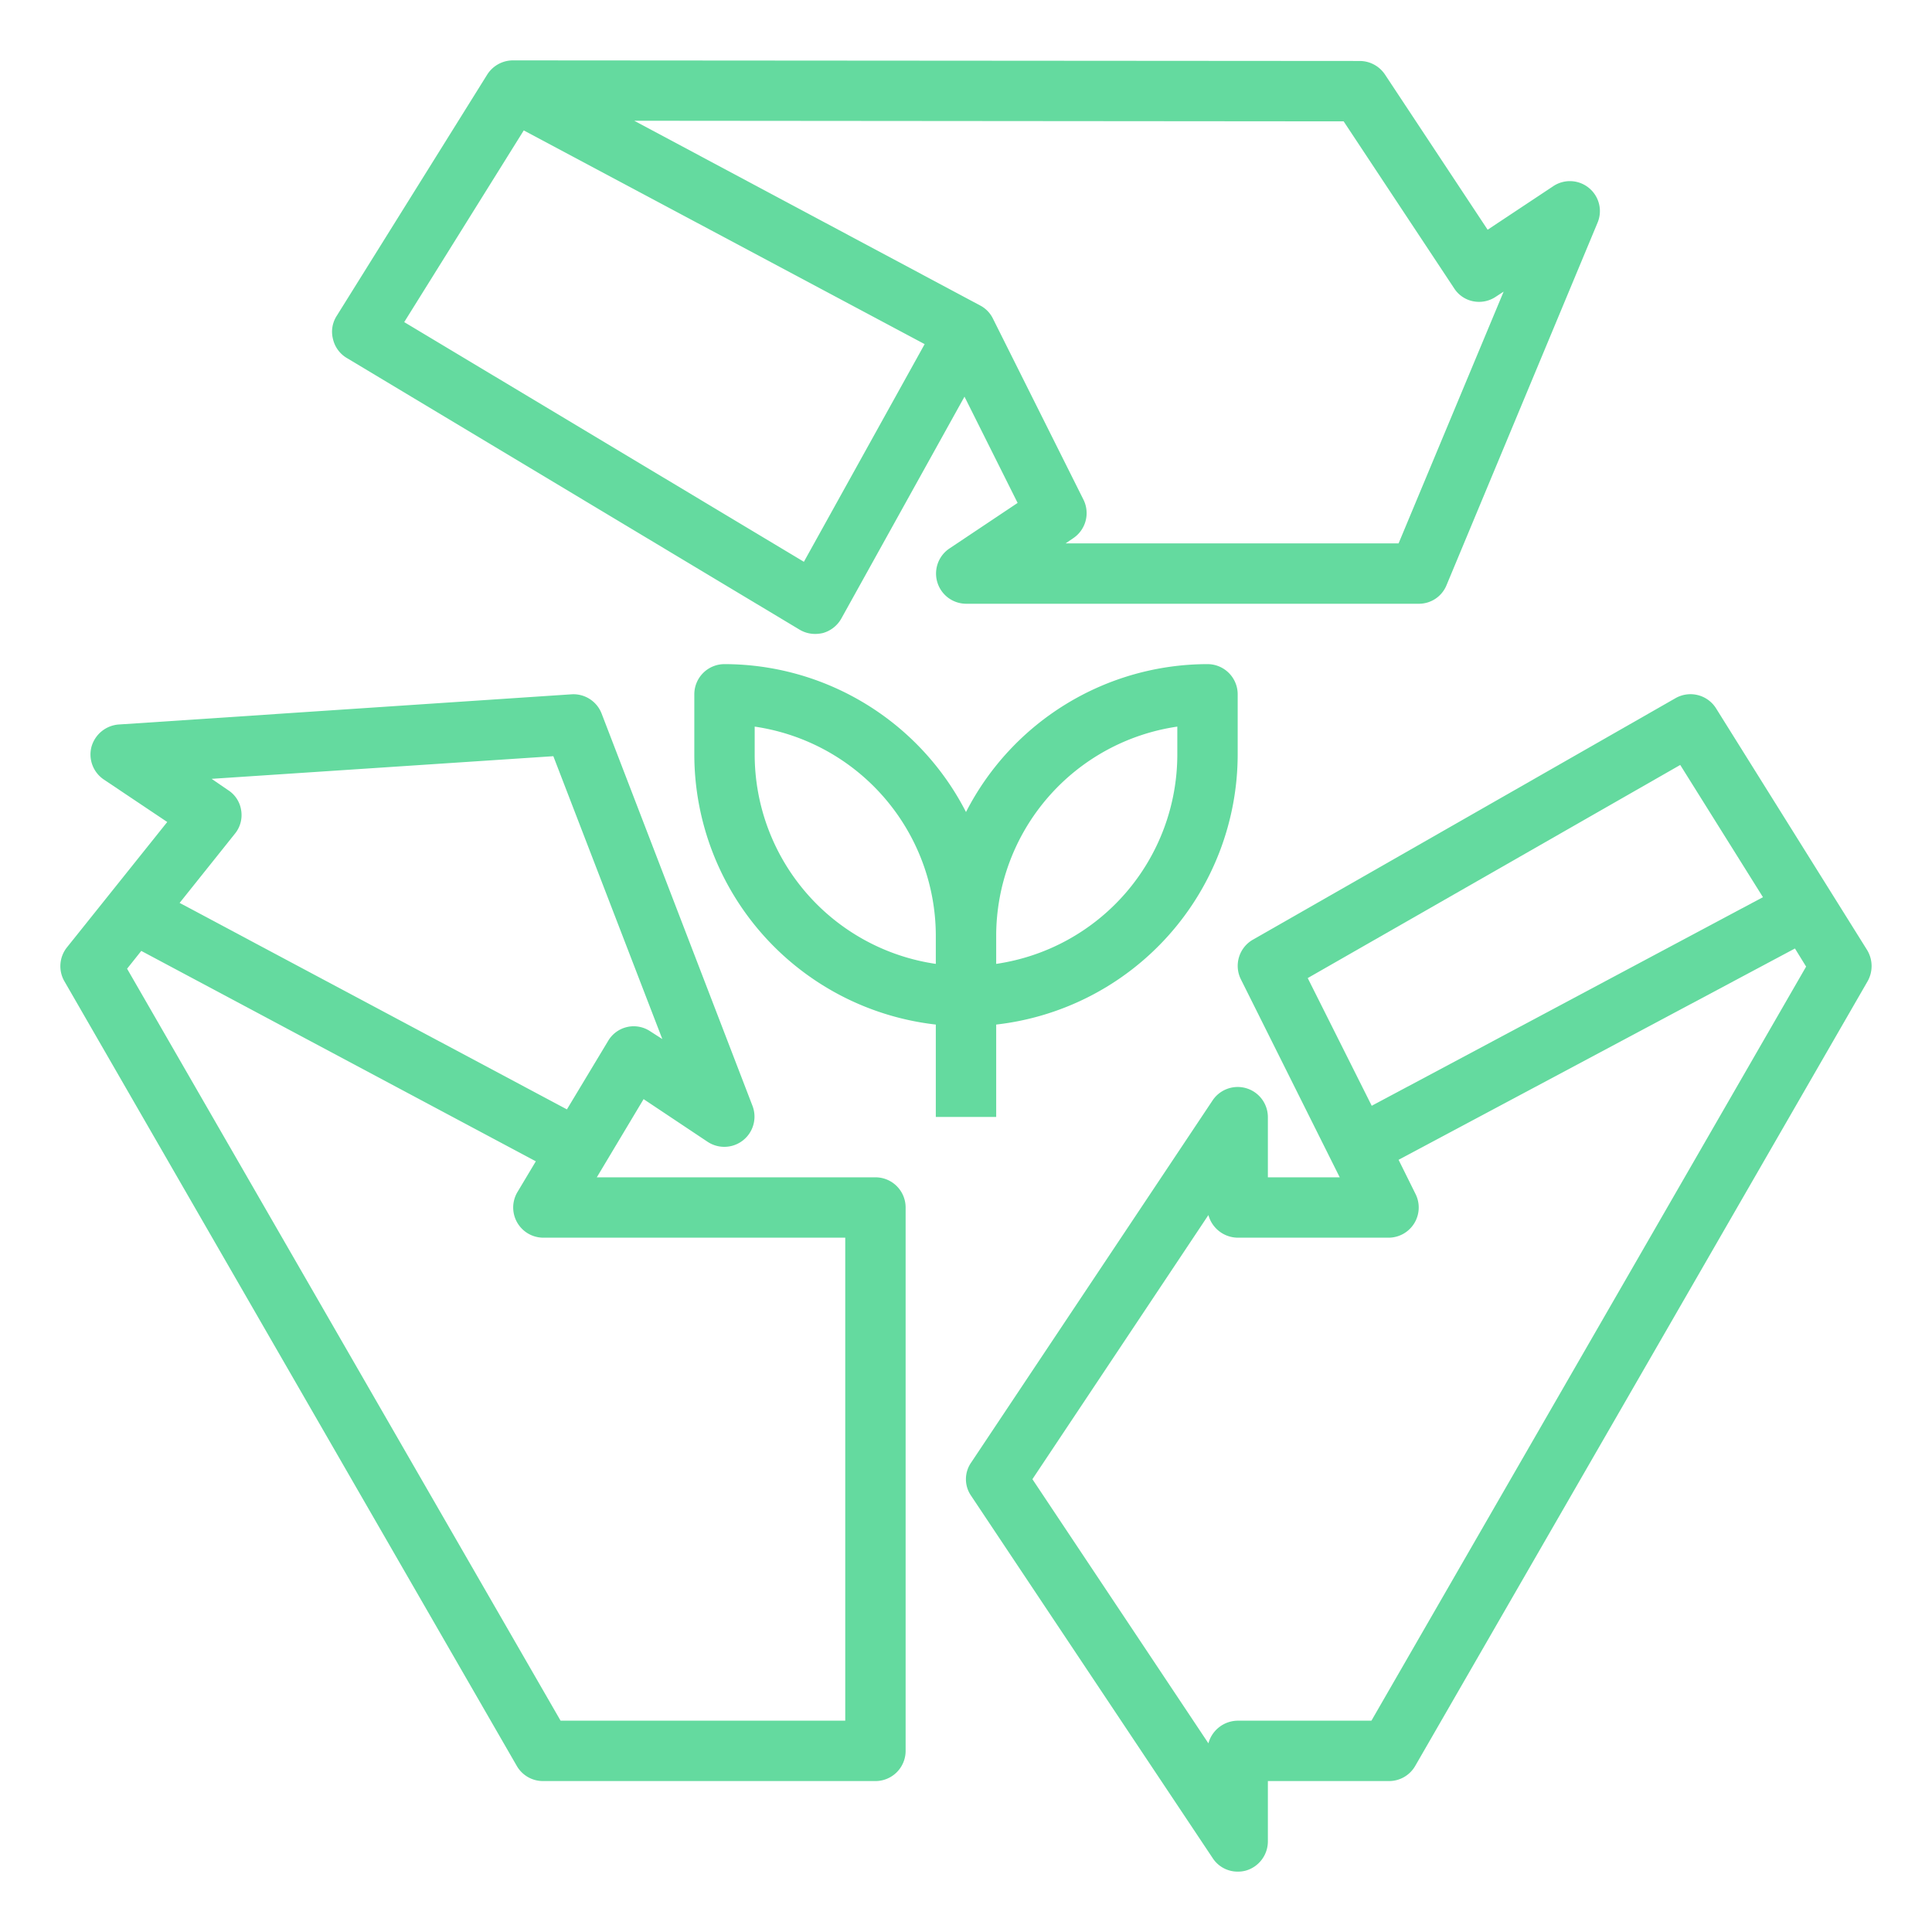
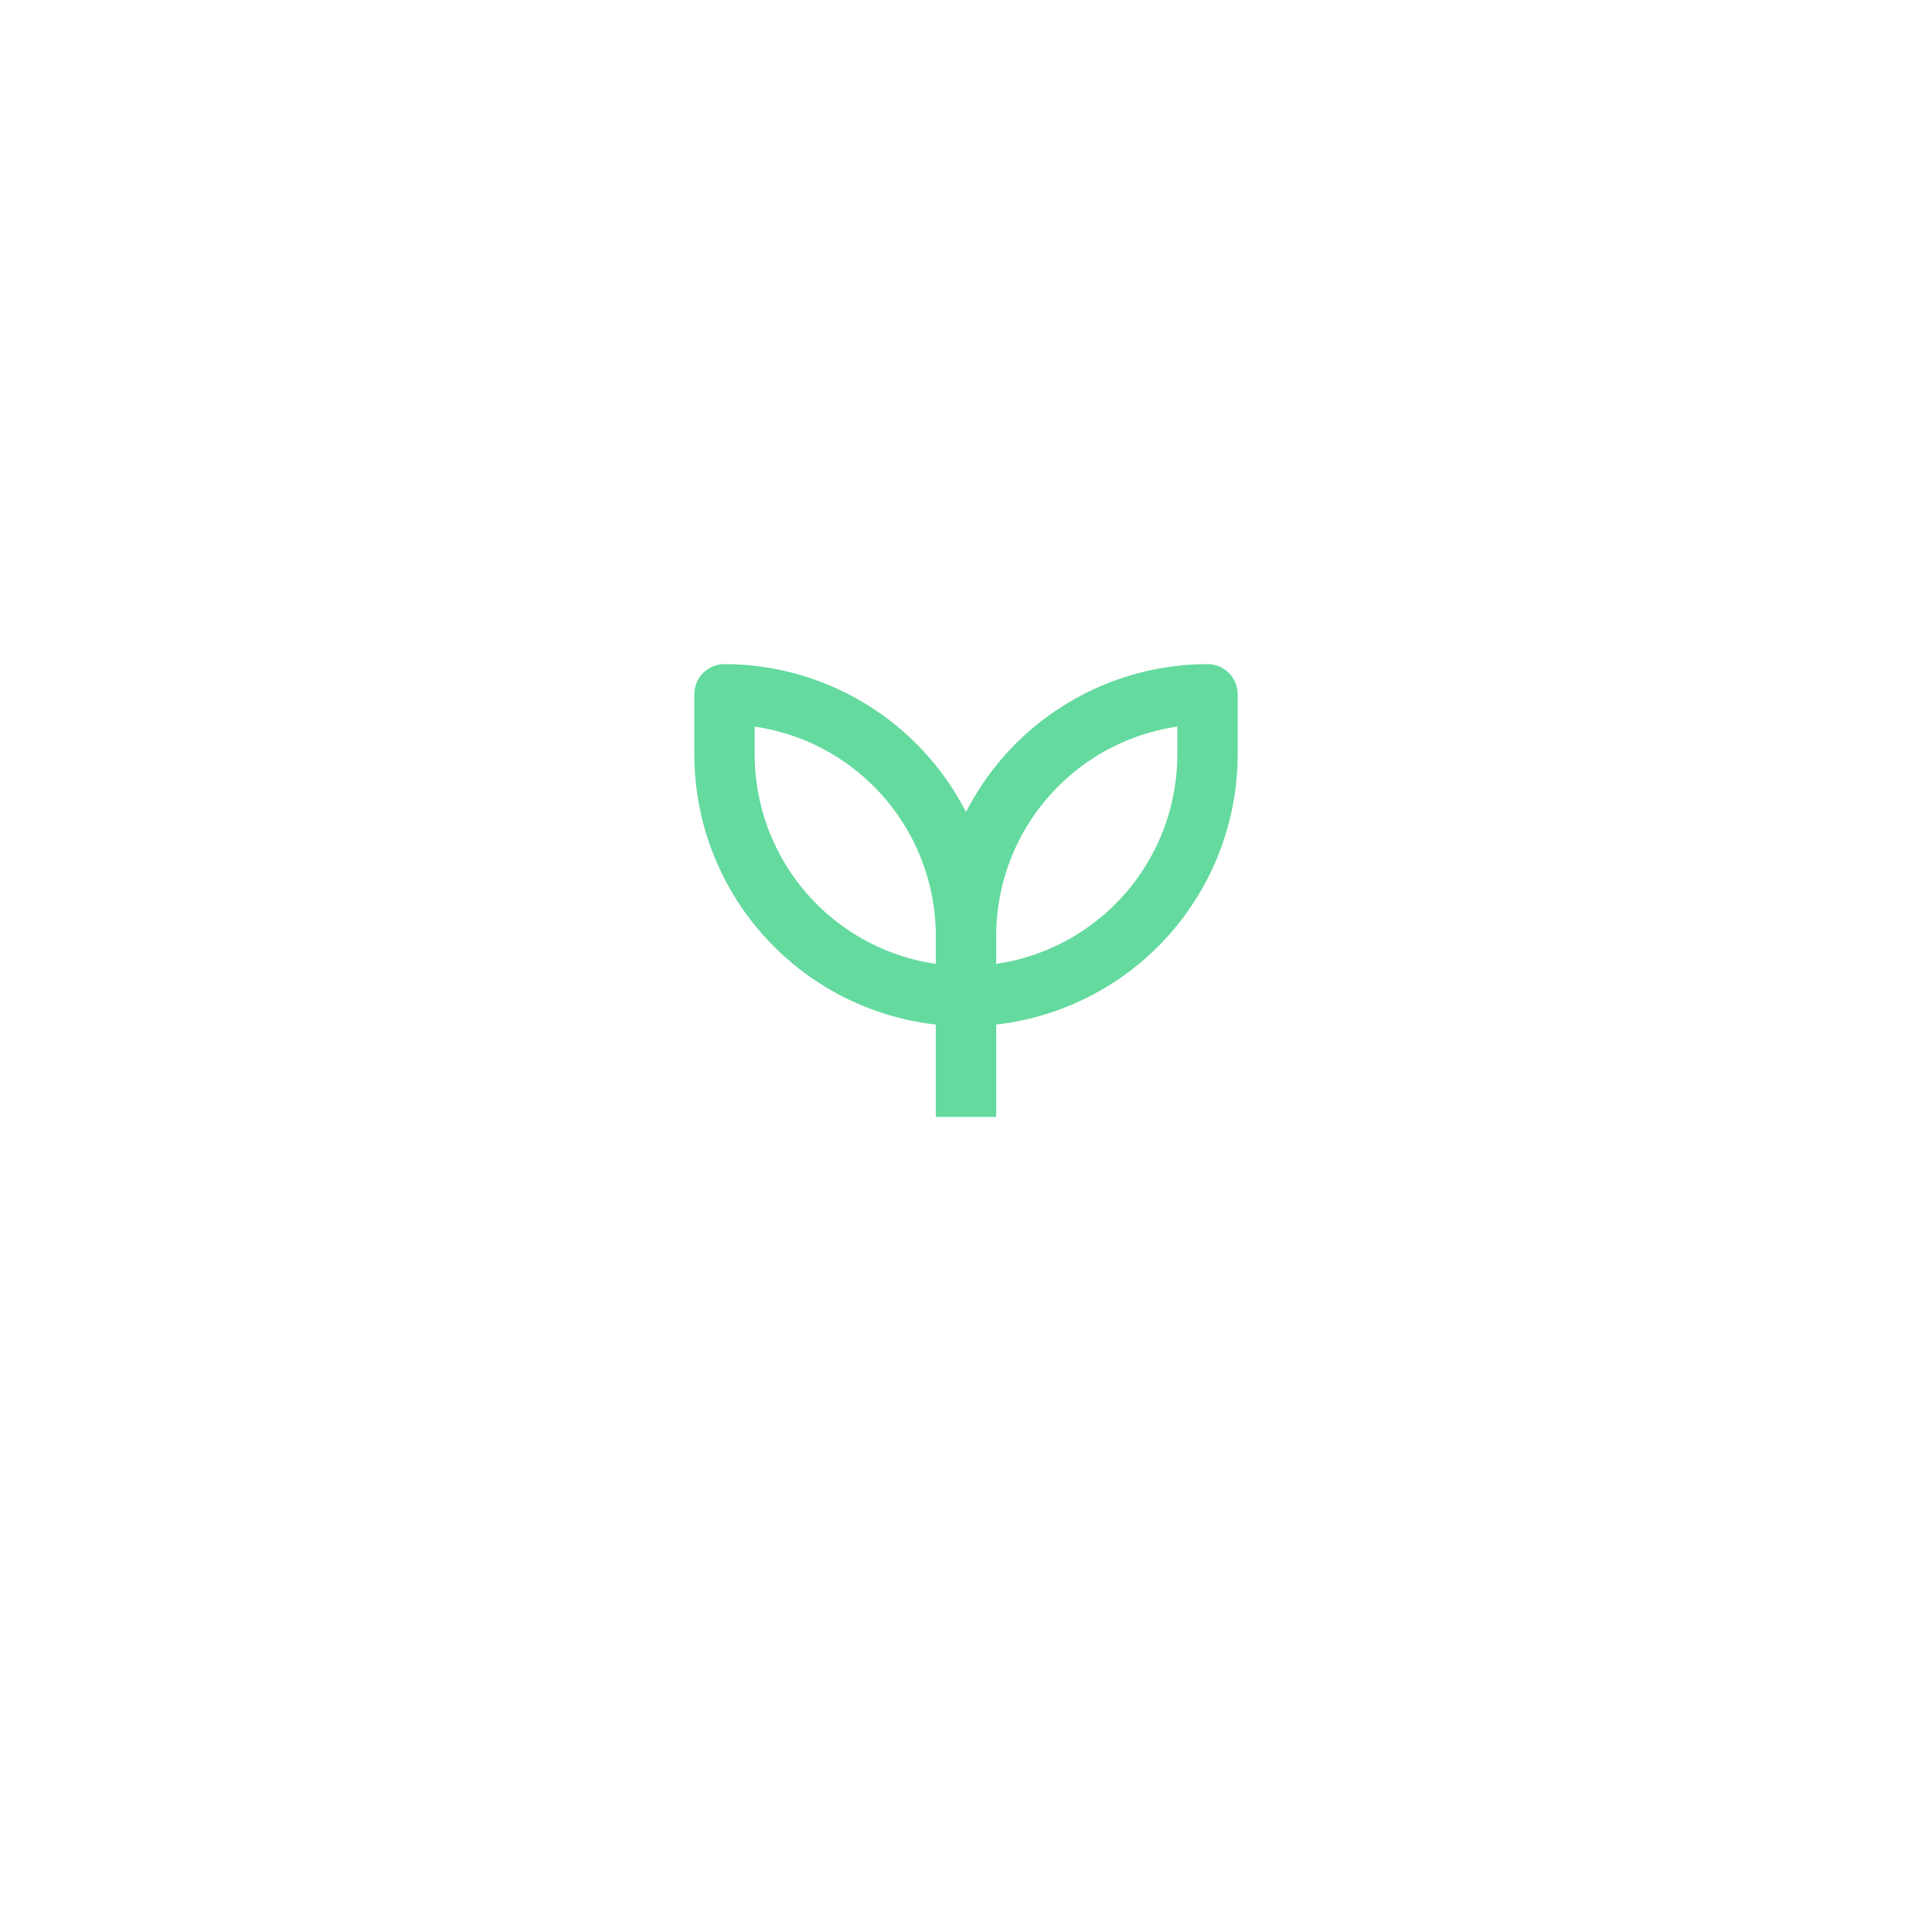
<svg xmlns="http://www.w3.org/2000/svg" width="512" height="512" x="0" y="0" viewBox="0 0 64 64" style="enable-background:new 0 0 512 512" xml:space="preserve" class="">
  <g>
    <g data-name="energy save">
-       <path d="m61.85 31.47-5-8a1 1 0 0 0-1.35-.34l-14 8a1 1 0 0 0-.39 1.32L44.38 39H42v-2a1 1 0 0 0-1.83-.55l-8 12a.963.963 0 0 0 0 1.1l8 12A.984.984 0 0 0 41 62a.967.967 0 0 0 .29-.04A1.008 1.008 0 0 0 42 61v-2h4.01a1 1 0 0 0 .87-.5l14.99-26a1.025 1.025 0 0 0-.02-1.03Zm-18.53.93 12.34-7.06 2.74 4.38-12.96 6.91ZM45.43 57H41a1.017 1.017 0 0 0-.97.75L34.2 49l5.83-8.75A1.017 1.017 0 0 0 41 41h5a1 1 0 0 0 .89-1.45l-.56-1.13 13.13-7 .37.6ZM52.64 6.23a.992.992 0 0 0-1.19-.06l-2.17 1.44-3.4-5.14a1.008 1.008 0 0 0-.83-.45L16.99 2a1.012 1.012 0 0 0-.85.47l-4.99 8a.97.97 0 0 0-.12.76.988.988 0 0 0 .46.63l15 9A1 1 0 0 0 27 21a1.153 1.153 0 0 0 .26-.03 1.013 1.013 0 0 0 .61-.48l4.08-7.35 1.76 3.52-2.26 1.51A1 1 0 0 0 32 20h15a.987.987 0 0 0 .92-.62l5-12a.99.99 0 0 0-.28-1.15ZM26.63 18.61l-13.24-7.94 3.96-6.35 13.28 7.08Zm19.7-.61H35.3l.25-.17a1 1 0 0 0 .34-1.28l-3-6a.97.97 0 0 0-.42-.43L21.01 4l23.5.02 3.66 5.53a.971.971 0 0 0 .63.43.994.994 0 0 0 .75-.15l.26-.17ZM29 39h-9.23l1.55-2.59 2.13 1.42a1 1 0 0 0 1.48-1.19l-5-13a1 1 0 0 0-1-.64l-15 1a1.015 1.015 0 0 0-.9.74 1 1 0 0 0 .42 1.09l2.09 1.4-3.32 4.15a1 1 0 0 0-.09 1.12l14.99 26a1 1 0 0 0 .87.5H29a1 1 0 0 0 1-1V40a1 1 0 0 0-1-1ZM7.55 26.17l-.54-.37 11.32-.75 3.61 9.37-.39-.25a.983.983 0 0 0-1.41.32l-1.36 2.26-12.83-6.84 1.83-2.29a.974.974 0 0 0 .21-.77.961.961 0 0 0-.44-.68ZM28 57h-9.43L4.21 32.09l.47-.59 13.07 6.97-.61 1.02A1 1 0 0 0 18 41h10Z" fill="#64da9f" opacity="1" data-original="#000000" class="" />
      <path d="M40 22a9 9 0 0 0-8 4.9 9 9 0 0 0-8-4.9 1 1 0 0 0-1 1v2a9.016 9.016 0 0 0 8 8.94V37h2v-3.06A9.016 9.016 0 0 0 41 25v-2a1 1 0 0 0-1-1Zm-9 9.93A7.013 7.013 0 0 1 25 25v-.93A7.013 7.013 0 0 1 31 31ZM39 25a7.013 7.013 0 0 1-6 6.93V31a7.013 7.013 0 0 1 6-6.93Z" fill="#64da9f" opacity="1" data-original="#000000" class="" />
    </g>
  </g>
</svg>